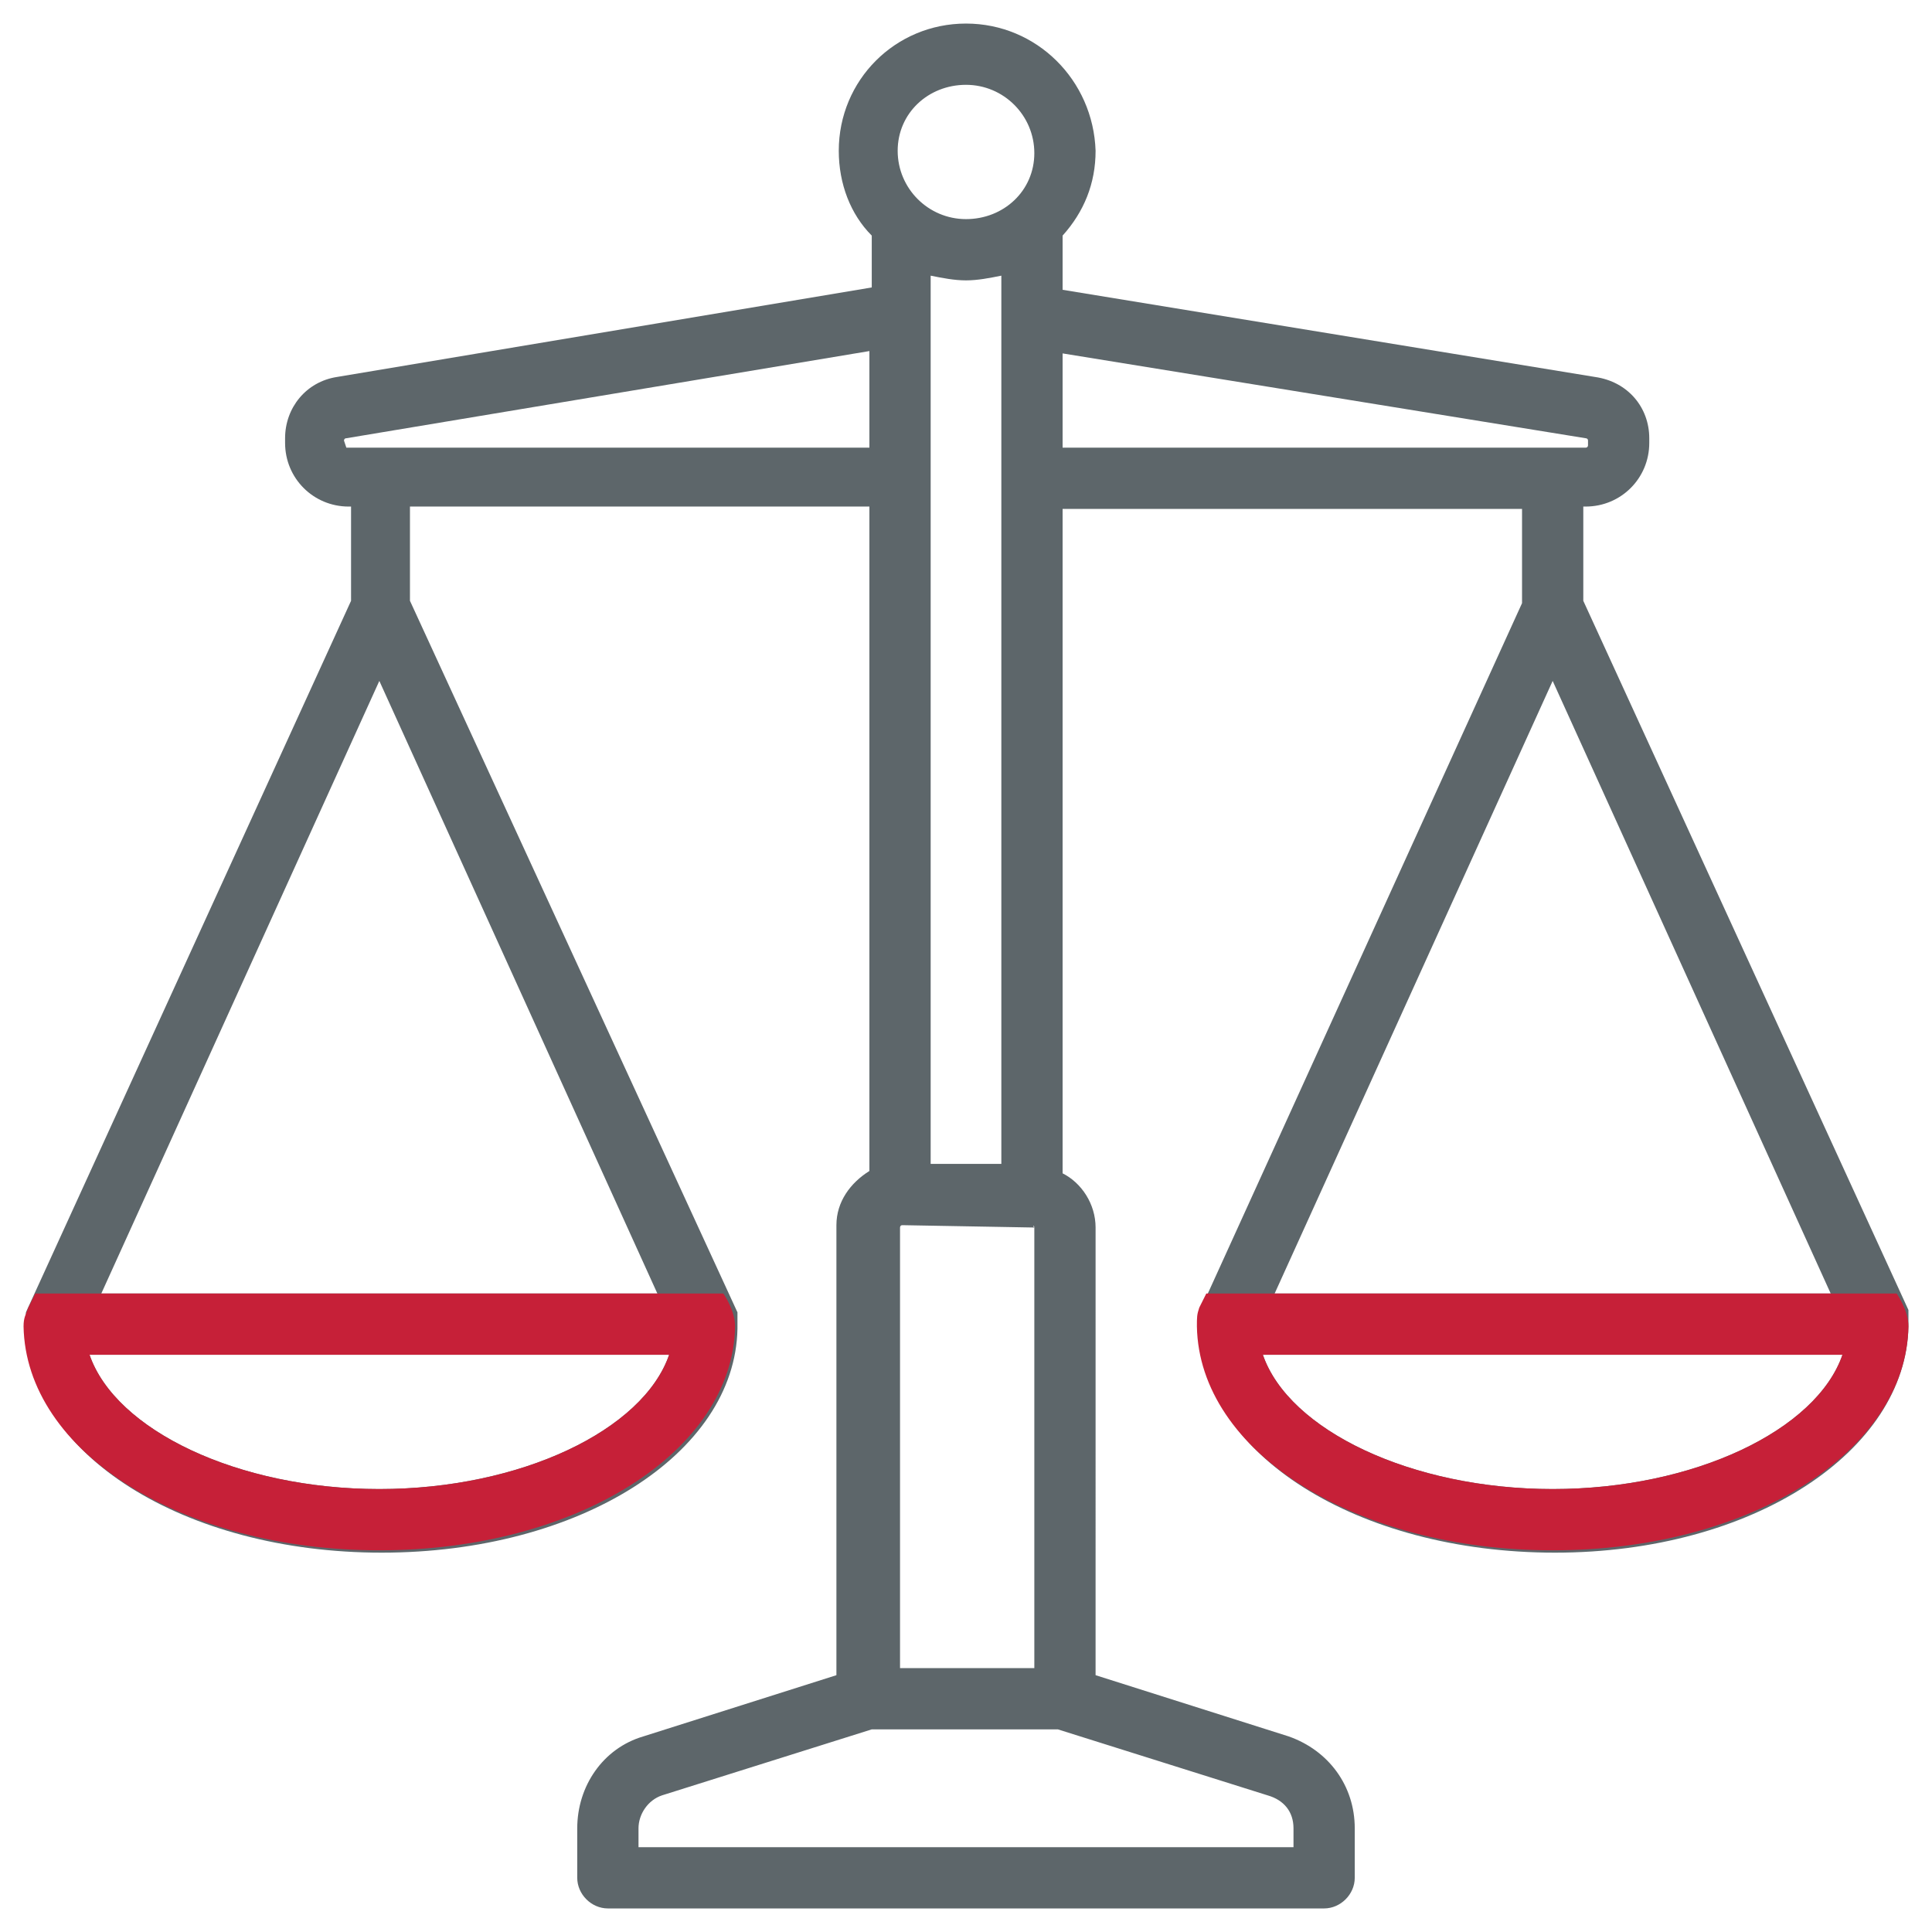
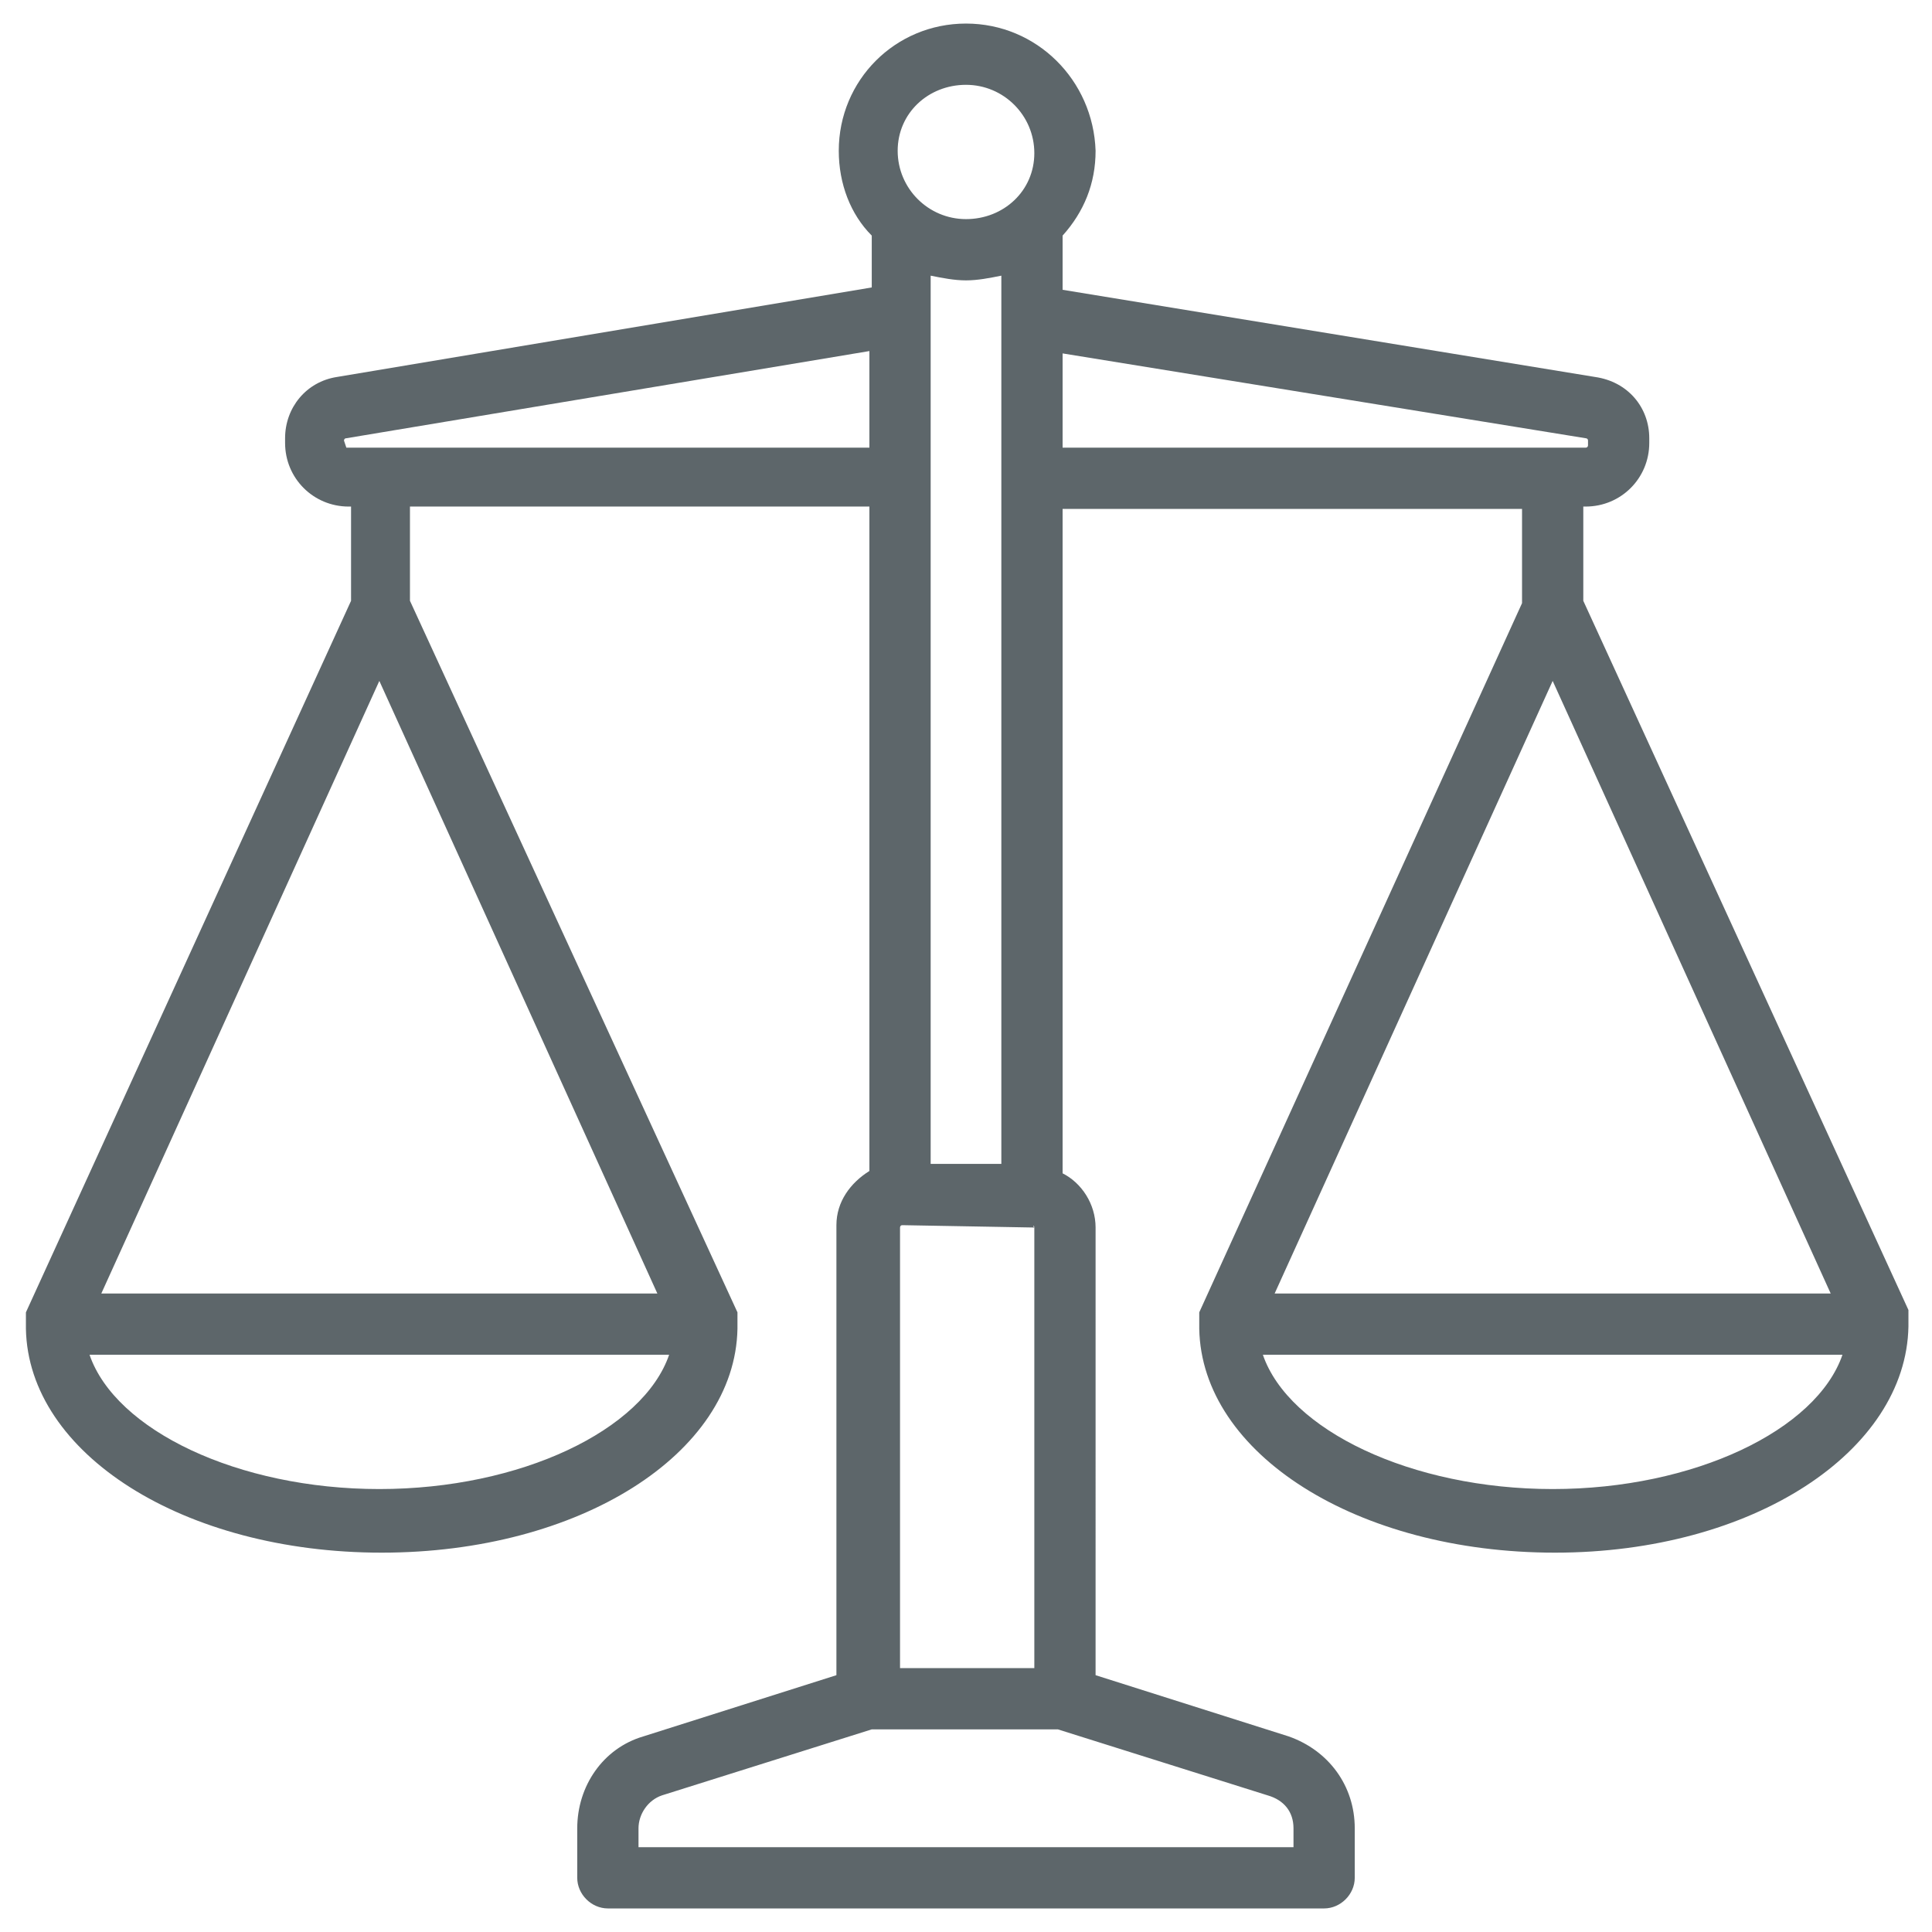
<svg xmlns="http://www.w3.org/2000/svg" version="1.1" id="Capa_1" x="0px" y="0px" viewBox="0 0 82 82" style="enable-background:new 0 0 82 82;" xml:space="preserve">
  <style type="text/css">
	.st0{fill:#5D666A;}
	.st1{fill:#C62038;}
</style>
  <g id="XMLID_426_">
    <path id="XMLID_433_" class="st0" d="M81,56.3C81,56.2,81,56.2,81,56.3C81,56.2,81,56.2,81,56.3c0-0.1,0-0.1,0-0.2c0,0,0,0,0,0   c0,0,0-0.1,0-0.1c0,0,0,0,0-0.1c0,0,0,0,0-0.1c0,0,0,0,0-0.1c0,0,0,0,0,0c0,0,0-0.1,0-0.1c0,0,0,0,0,0L67.2,25.5v-4h0.1   c1.5,0,2.7-1.2,2.7-2.7v-0.2c0-1.3-0.9-2.4-2.3-2.6l-22.6-3.7v-2.3c0.9-1,1.4-2.2,1.4-3.6C46.4,3.4,44,1,41,1c-3,0-5.4,2.4-5.4,5.4   c0,1.4,0.5,2.7,1.4,3.6v2.2L14.3,16c-1.3,0.2-2.2,1.3-2.2,2.6v0.2c0,1.5,1.2,2.7,2.7,2.7h0.1v4L1.1,55.7c0,0,0,0,0,0   c0,0,0,0.1,0,0.1c0,0,0,0,0,0c0,0,0,0,0,0.1c0,0,0,0,0,0.1c0,0,0,0,0,0.1c0,0,0,0.1,0,0.1c0,0,0,0,0,0c0,0,0,0.1,0,0.1c0,0,0,0,0,0   c0,0,0,0,0,0.1c0,0,0,0,0,0c0.1,5.3,6.7,9.5,15.1,9.5s15-4.2,15.1-9.5c0,0,0,0,0,0c0,0,0,0,0-0.1c0,0,0,0,0,0c0,0,0-0.1,0-0.1   c0,0,0,0,0,0c0,0,0-0.1,0-0.1c0,0,0,0,0-0.1c0,0,0,0,0-0.1c0,0,0,0,0-0.1c0,0,0,0,0,0c0,0,0-0.1,0-0.1c0,0,0,0,0,0L17.4,25.5v-4   h19.5v28.2c-0.8,0.5-1.4,1.3-1.4,2.3v19.1l-8.2,2.6c-1.7,0.5-2.8,2.1-2.8,3.9v2.1c0,0.7,0.6,1.3,1.3,1.3h30.4   c0.7,0,1.3-0.6,1.3-1.3v-2.1c0-1.8-1.1-3.3-2.8-3.9l-8.2-2.6V52.1c0-1-0.6-1.9-1.4-2.3V21.6h19.5v4L50.9,55.7c0,0,0,0,0,0   c0,0,0,0.1,0,0.1c0,0,0,0,0,0c0,0,0,0,0,0.1c0,0,0,0,0,0.1c0,0,0,0,0,0.1c0,0,0,0.1,0,0.1c0,0,0,0,0,0c0,0,0,0.1,0,0.1c0,0,0,0,0,0   c0,0,0,0,0,0.1c0,0,0,0,0,0c0.1,5.3,6.7,9.5,15.1,9.5S80.9,61.6,81,56.3C81,56.3,81,56.3,81,56.3z M16.1,28.9l11.8,26H4.3   L16.1,28.9z M16.1,63.2c-6,0-11.2-2.5-12.3-5.7h24.6C27.3,60.7,22.1,63.2,16.1,63.2z M43.9,52.1v18.7h-5.7V52.1c0,0,0-0.1,0.1-0.1   L43.9,52.1C43.8,52,43.9,52,43.9,52.1z M39.5,49.4V11.7c0.5,0.1,1,0.2,1.5,0.2c0.5,0,1-0.1,1.5-0.2v37.7H39.5z M41,3.6   c1.6,0,2.9,1.3,2.9,2.9S42.6,9.3,41,9.3S38.1,8,38.1,6.4S39.4,3.6,41,3.6z M14.7,19C14.7,19,14.7,18.9,14.7,19l-0.1-0.3   c0,0,0-0.1,0.1-0.1l22.2-3.7V19H14.7z M54.9,77.6v0.8H27.1v-0.8c0-0.6,0.4-1.2,1-1.4l8.9-2.8h7.9l8.9,2.8   C54.5,76.4,54.9,76.9,54.9,77.6z M45.1,15l22.2,3.6c0,0,0.1,0,0.1,0.1v0.2c0,0,0,0.1-0.1,0.1H45.1V15z M65.9,28.9l11.8,26H54.1   L65.9,28.9z M65.9,63.2c-6,0-11.2-2.5-12.3-5.7h24.6C77.1,60.7,71.9,63.2,65.9,63.2z" />
-     <path id="XMLID_430_" class="st1" d="M50.8,56.3c0.1,5.3,6.7,9.5,15.1,9.5s15-4.2,15.1-9.5c0-0.7-0.5-1.4-0.5-1.4H51.2   c0,0-0.1,0.2-0.3,0.6C50.8,55.8,50.8,55.9,50.8,56.3z M65.9,63.2c-6,0-11.2-2.5-12.3-5.7h24.6C77.1,60.7,71.9,63.2,65.9,63.2z" />
-     <path id="XMLID_427_" class="st1" d="M1,56.3c0.1,5.3,6.7,9.5,15.1,9.5s15-4.2,15.1-9.5c0-0.7-0.5-1.4-0.5-1.4H1.5   c0,0-0.1,0.2-0.3,0.6C1.1,55.8,1,55.9,1,56.3z M16.1,63.2c-6,0-11.2-2.5-12.3-5.7h24.6C27.3,60.7,22.1,63.2,16.1,63.2z" />
  </g>
</svg>